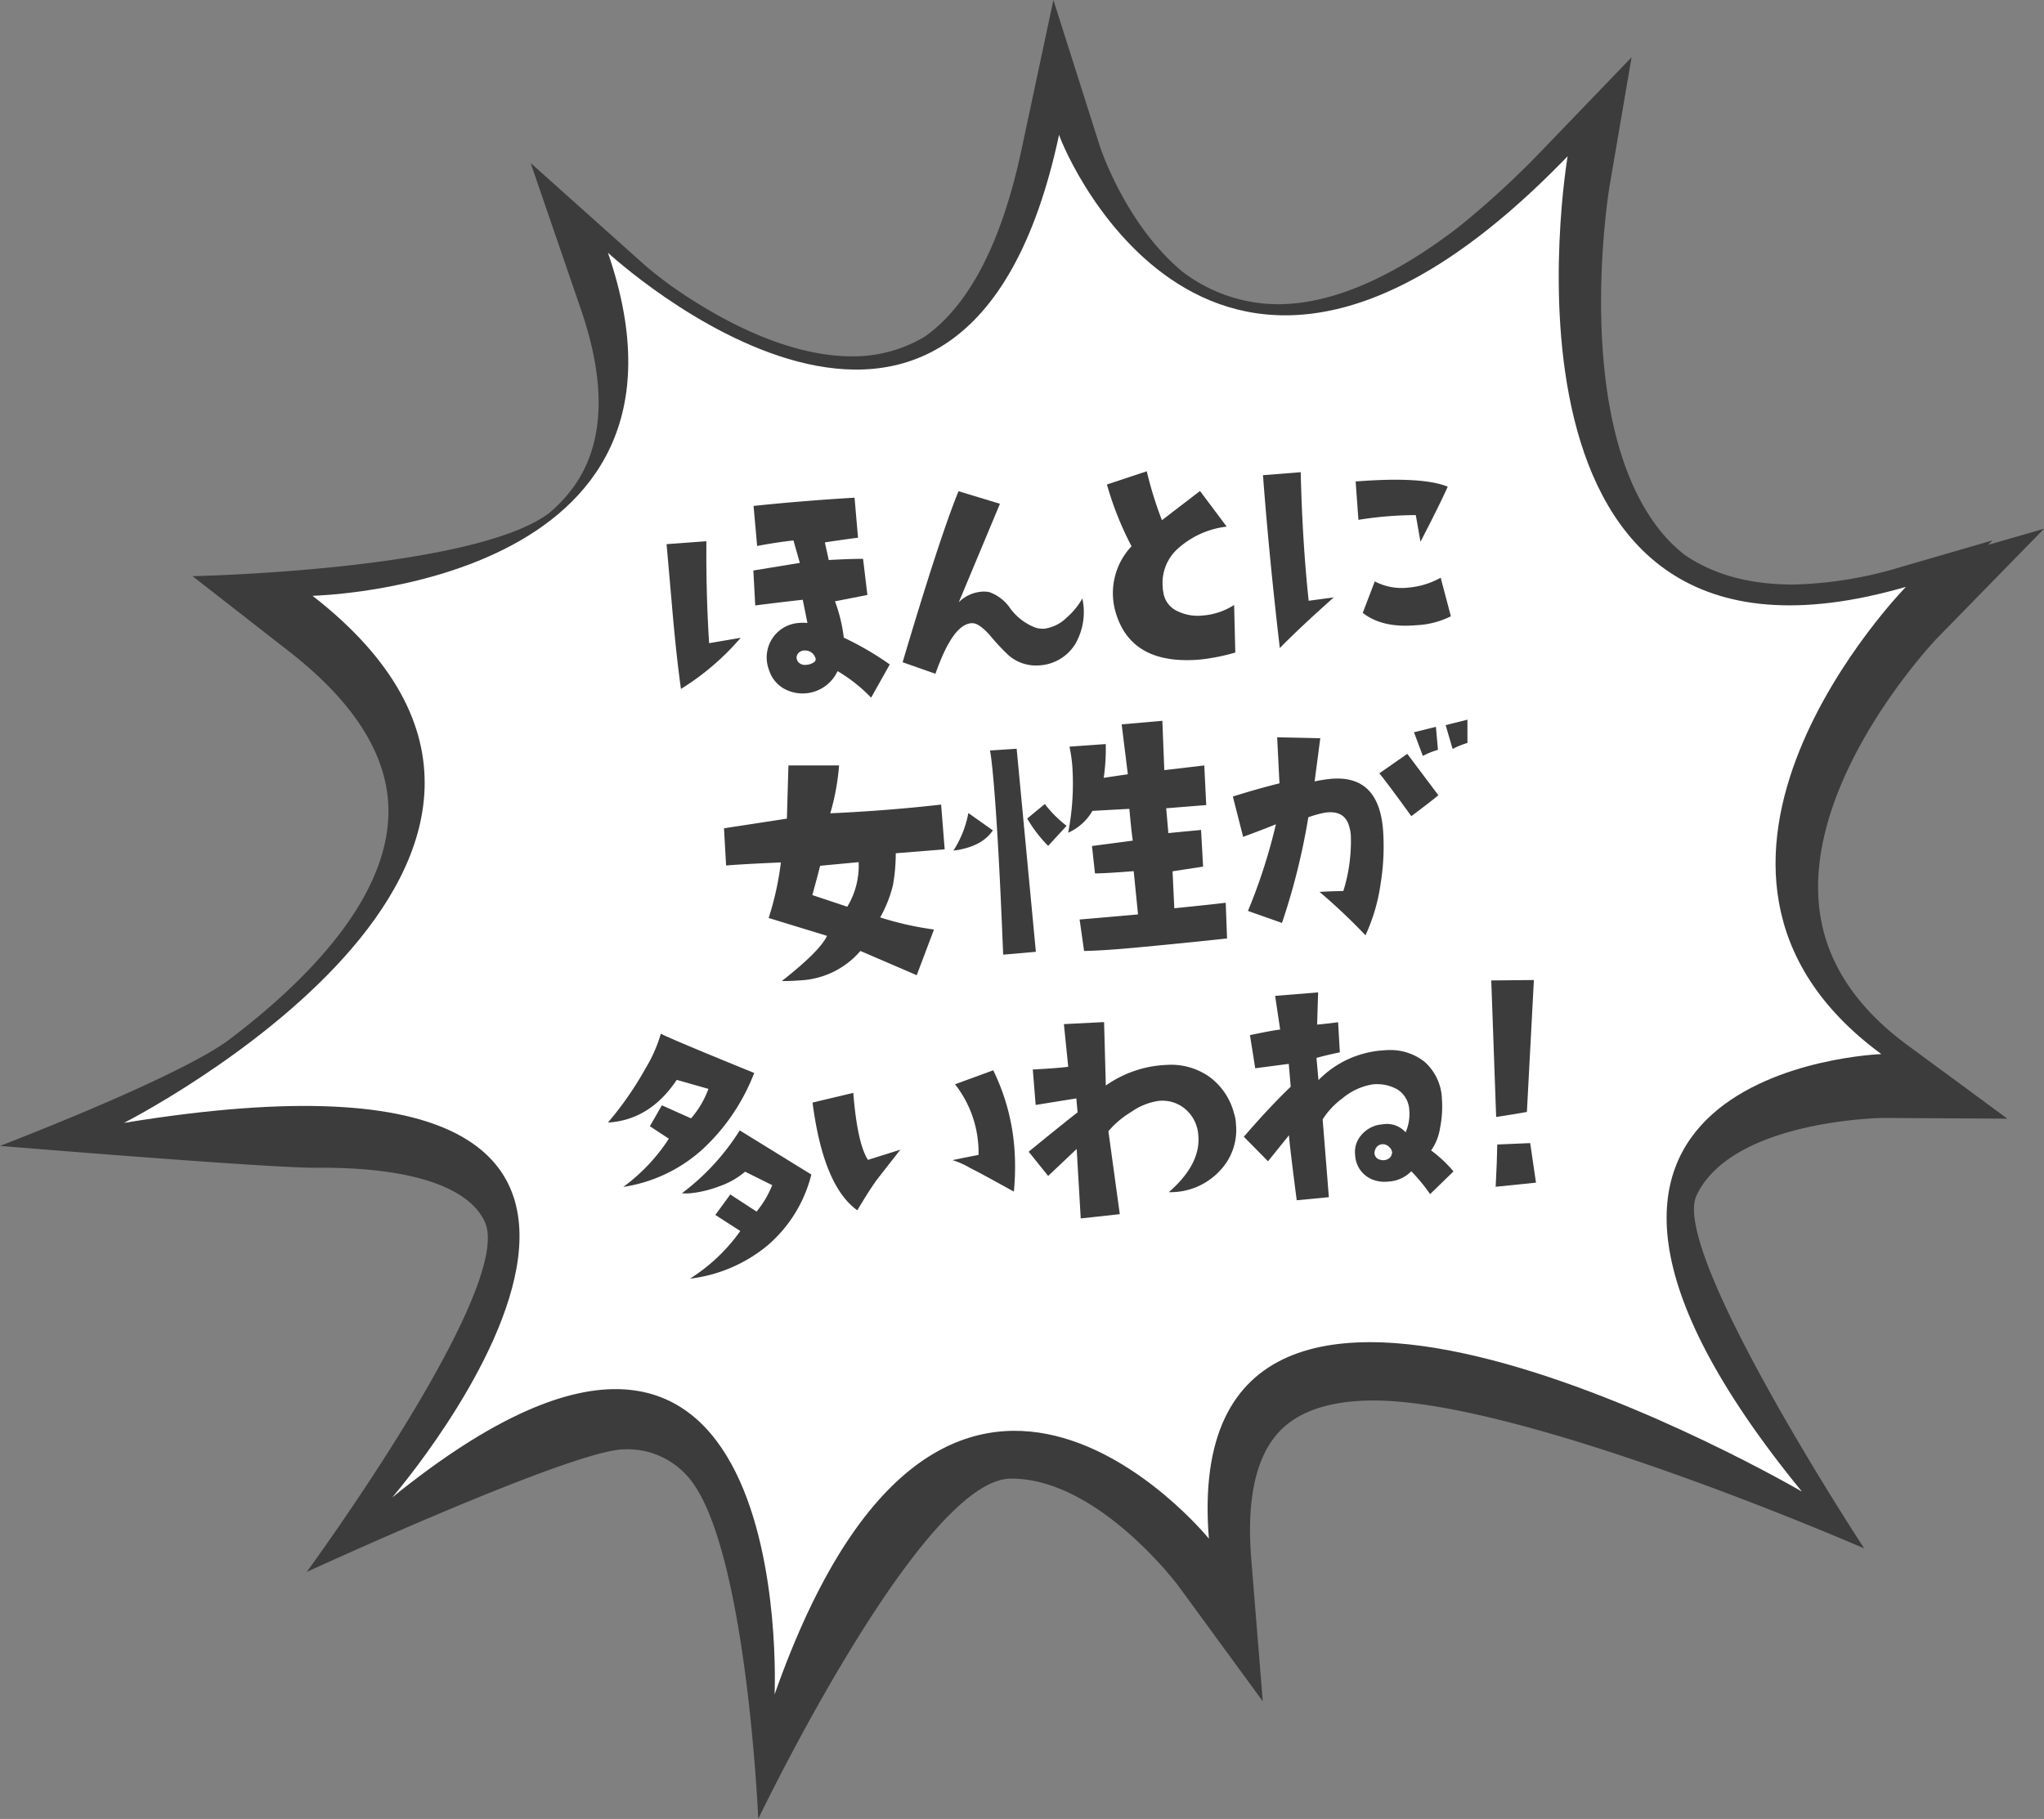
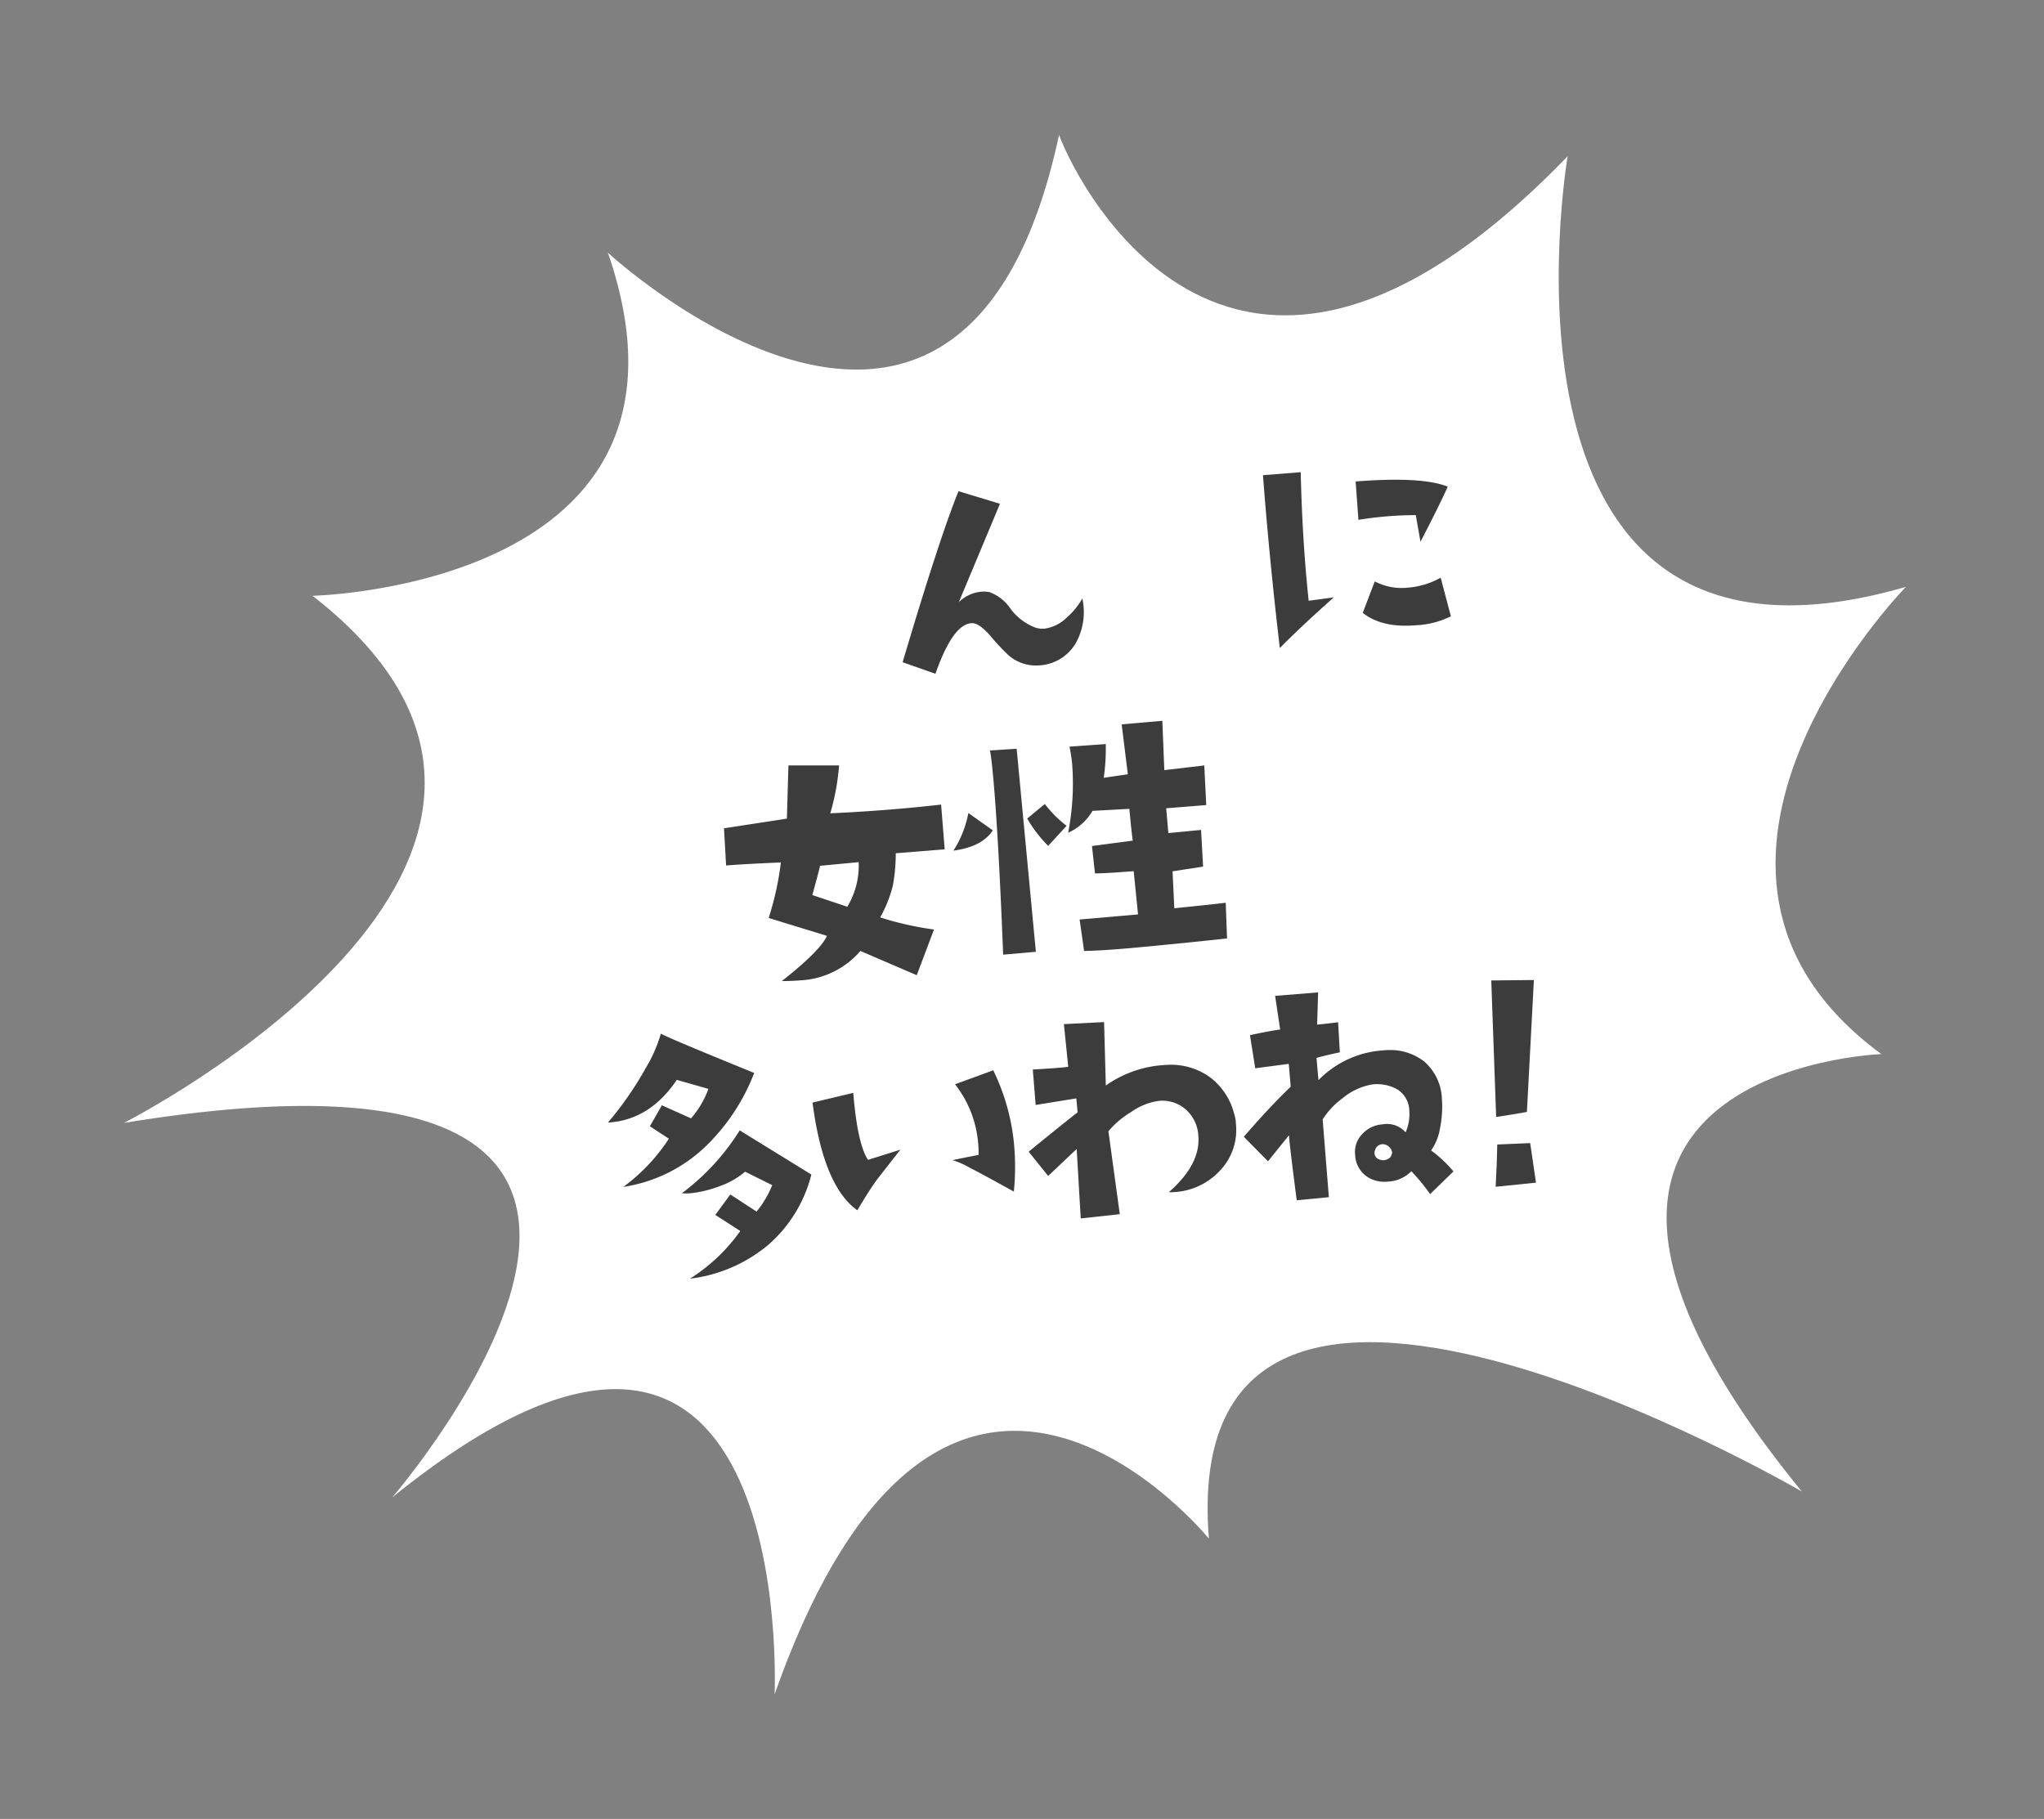
<svg xmlns="http://www.w3.org/2000/svg" viewBox="0 0 292.51 260.33">
  <rect x="0" y="0" width="292.51" height="260.33" fill="#808080" stroke="none" />
  <defs>
    <style>.cls-1{fill:#3c3c3c;}.cls-2{fill:#fff;}</style>
  </defs>
  <g id="Layer_2" data-name="Layer 2">
    <g id="design">
-       <path class="cls-1" d="M269.47,160l17.79.1-6.69-4.93h0l-7.67-5.64c-7.74-5.72-12-12.58-12.63-20.39-1.51-18.41,16.72-37.57,16.89-37.75l15.35-15.71-8,2.3.63-.64L272,81.16a57.62,57.62,0,0,1-15.31,2.5c-6.23,0-11.36-1.36-15.58-4.23a21,21,0,0,1-3.06-2.92c-13.36-15.69-7.78-49.47-7.72-49.82L233.49,8.2l-13,13.51a125.55,125.55,0,0,1-11.82,10.83c-9.36,7.19-18,10.94-25.63,11a22.64,22.64,0,0,1-13.84-4.67c-8-6.65-11.61-17.34-11.82-18L150.75,0l-4.57,21.44c-2.87,13.42-7.54,22.29-13.83,26.73A19.91,19.91,0,0,1,122.15,51c-10.06.08-20.41-6.05-26.29-10.22-2.08-1.54-3.36-2.64-3.4-2.67L75.94,23.33l7.21,21c3.66,10.66,3.33,19.16-1,25.26a20.94,20.94,0,0,1-3.6,3.87c-11,8.2-51,9-51,9l13.85,10.8c10.13,7.89,14.88,16.17,14.11,24.62C54.44,130,42.76,141.28,32.67,148.89,25.18,154.38,0,164,0,164s38.57,3.19,45.31,3.13c13.22-.11,21.77,2.65,24.08,7.77,4.29,9.45-25.5,50.08-25.5,50.08s38-17.49,45.41-17.55A11.45,11.45,0,0,1,98.13,211c8.67,8.88,10.38,49.32,10.38,49.32s23.29-48.6,36.12-48.7c12.43-.1,23.89,15.2,24,15.35l12.08,16.52-1.65-20.41c-.68-8.41.64-14.5,3.9-18.06,2.74-3,7.22-4.53,13.33-4.58,21.59-.18,70.49,21.17,70.49,21.17s-27.82-42.43-24-50.5C247.83,160.3,269.28,160,269.47,160Z" />
      <path class="cls-2" d="M269.23,150.86c-36-26.48,3.52-66.87,3.52-66.87-62.07,18-48.41-61.63-48.41-61.63-49.61,51.42-71.77.13-72.78-3.07C137.88,83.32,87,36.17,87,36.17,103.46,84,44.73,85.27,44.73,85.27c48,37.39-27,75.44-27,75.44,98.66-16.16,38.39,53.61,38.39,53.61,58.16-47.13,54.73,28.18,54.73,28.18C135.14,173.55,173,220.21,173,220.21c-4.76-59.06,84.86-6.74,84.86-6.74C208.45,153,269.23,150.86,269.23,150.86Z" />
-       <path class="cls-1" d="M106,91.28a36.91,36.91,0,0,1-8.55,7.32Q96.8,94,96.2,87.12q-.4-4.65-.81-9.24l5.7-.42q-.06,7.59.39,14.59Zm21.33,3.82-2.67,4.75a22,22,0,0,0-4.8-3.8,5.51,5.51,0,0,1-7.7,2.49,4.64,4.64,0,0,1-2.09-2.6,5,5,0,0,1-.33-1.41,4.93,4.93,0,0,1,4.55-5.37,6.65,6.65,0,0,1,1.26,0l-.67-3.32c-.81.08-3.07.34-6.8.81l-.27-5,6.65-1.09-.91-3.21q-2.27.24-5.2.79l-.51-5.73q7-.74,14.45-1.18l.5,5.73c-1.09.13-2.67.35-4.75.67l.56,2.52c2-.11,3.59-.17,4.91-.17l.62,5.17-4.64.91a22.06,22.06,0,0,1,1.26,5.2A43.52,43.52,0,0,1,127.34,95.1Zm-10.67-1a1.52,1.52,0,0,0-1.53-1,1.12,1.12,0,0,0-.83.33.9.9,0,0,0-.3.74,1.23,1.23,0,0,0,.22.57,1.32,1.32,0,0,0,1.22.4,1.92,1.92,0,0,0,1-.34A.51.51,0,0,0,116.67,94.1Z" />
      <path class="cls-1" d="M154.89,85.65a9.13,9.13,0,0,1-1,6.5,6.47,6.47,0,0,1-5.42,3.09,5.92,5.92,0,0,1-4.13-1.45,32,32,0,0,1-2.79-3c-1-1.07-1.76-1.6-2.41-1.6q-2.74,0-5.27,7.24l-4.7-1.65q5.31-17.88,8-24.48l5.93,1.8-5.89,14.09a5.22,5.22,0,0,1,3.16-1.5,4,4,0,0,1,1.23.06,6.08,6.08,0,0,1,3,2.36,8,8,0,0,0,3.59,2.72,3.38,3.38,0,0,0,1.32.14,5.63,5.63,0,0,0,3.15-1.59A10.24,10.24,0,0,0,154.89,85.65Z" />
-       <path class="cls-1" d="M176.61,86.58l.17,6.81a28.62,28.62,0,0,1-5,1q-10.12.89-12.22-7.11a9.77,9.77,0,0,1,2.37-9.1,45.74,45.74,0,0,1-3.52-8.84l5.7-1.89a53.68,53.68,0,0,0,2.17,7l5.45-4.18,3.82,5.1a12.58,12.58,0,0,0-6.82,3A6.6,6.6,0,0,0,166.39,84c0,.31.07.63.13,1a3.5,3.5,0,0,0,2,2.48,6.7,6.7,0,0,0,3.72.6A9.52,9.52,0,0,0,176.61,86.58Z" />
      <path class="cls-1" d="M190.87,85.5q-4.94,4.4-7.72,7.25-1.52-13-2.41-24.74l5.4-.43q.24,10,1.14,18.4Zm16.31-15.85c-.84,1.88-2.15,4.51-3.9,7.89l-.67-3.82a52.26,52.26,0,0,0-8.21.68L194,68.91Q203.48,68.16,207.18,69.65Zm.45,18.55a12.25,12.25,0,0,1-4.95,1.28c-3.26.29-5.82-.31-7.66-1.77l1.72-4.5a8.3,8.3,0,0,0,4.79.89,11.46,11.46,0,0,0,4.64-1.42Z" />
      <path class="cls-1" d="M134.68,115.15l.51,6.4-7,.57a26.11,26.11,0,0,1-.4,4.55,18.26,18.26,0,0,1-1.83,4.63,45.14,45.14,0,0,0,7.7,1.73l-2.47,6.54-8.06-3.47a12.12,12.12,0,0,1-8.65,4.21c-.72.06-1.59.1-2.6.1q5.48-4.31,6.47-6.47L110,131.38a42.37,42.37,0,0,0,1.75-7.95c-3.86.17-6.48.32-7.84.44l-.3-5.33,9-1.38.22-7.61h7.25a34.09,34.09,0,0,1-1.26,6.85c3.55-.16,6.92-.39,10.1-.67C130.93,115.56,132.84,115.36,134.68,115.15Zm-11.8,8.24-5.52.52c-.14.63-.51,2-1.11,4.19l5,1.67A11.31,11.31,0,0,0,122.88,123.39Z" />
      <path class="cls-1" d="M142.08,118.84q-1.56,2.37-5.64,2.9a15,15,0,0,0,2.14-5.38Zm6.16,17.38-4.68.41q-.67-16.84-1.38-24.88c-.2-2.26-.37-3.7-.51-4.34l3.82-.25Zm4.37-18L150,121.06a19.24,19.24,0,0,1-3-3.91l2.52-2.08A16.85,16.85,0,0,0,152.61,118.17Zm22.8,11,.19,5.09c-5.35.58-9.73,1-13.17,1.32s-5.83.45-7.29.47l-.64-4.5,8.36-.73-.62-6.19c-2.68.21-4.53.32-5.54.32l-.43-3.92,5.84-.77c-.14-.91-.3-2.43-.49-4.55l-5.28.29a7.6,7.6,0,0,1-3.48,3.13,36.82,36.82,0,0,0,.59-9.62,21.68,21.68,0,0,0-.4-2.7l5.19-.37a28.78,28.78,0,0,1-.29,4.83l3.45-.51-.88-7.14,5.82-.51.28,7.06,5.72-.67.28,5.67-5.73.46.31,3.55,4.68-.45.29,5.25-4.37.67.25,5.29C171.17,129.67,173.63,129.42,175.41,129.2Z" />
-       <path class="cls-1" d="M195.41,133.86a84.39,84.39,0,0,0-6.57-6.21c.56-.05,1.69-.09,3.4-.13a23.77,23.77,0,0,0,1.07-8,5.84,5.84,0,0,0-.23-1.24c-.42-1.54-1.52-2.19-3.29-2a13.7,13.7,0,0,0-2.56.69,95.76,95.76,0,0,1-3.77,15.12l-4.87-1.72a79.7,79.7,0,0,0,4-12.4c-1.3.53-2.87,1.13-4.69,1.8L176.43,114q3.52-1.11,6.67-1.89l-.33-6.59,6.17.14-.81,6.18a19.13,19.13,0,0,1,2.41-.38q6.69-.54,7.37,7.15a33,33,0,0,1-.33,7.83A26.39,26.39,0,0,1,195.41,133.86Zm10.43-20.05q-.87.75-3.87,3c-2.27-3.14-3.8-5.19-4.58-6.13l4-2.79Zm-.06-6.49a10.56,10.56,0,0,0-2.16.87l-1.27-3.39,3.14-.78ZM210,103l0,3.33a11.56,11.56,0,0,0-2.12.86l-1-3.41Z" />
      <path class="cls-1" d="M107.93,153.56a29.12,29.12,0,0,1-7.2,10.75,21.72,21.72,0,0,1-11.53,5.56,26.38,26.38,0,0,0,6.52-6.9L93,161.19l1.72-3,4.17,1.87a13.38,13.38,0,0,0,2.49-4.22l-4.53-1.29Q93,160.3,87,160.66a47.82,47.82,0,0,0,5.39-7.77,20.51,20.51,0,0,0,2.18-4.95Q96.08,148.74,107.93,153.56Zm8.18,14.54a19.64,19.64,0,0,1-6.26,10.14A21.36,21.36,0,0,1,98.74,183a25.39,25.39,0,0,0,7.2-6.82l-3.57-2.3,2.14-2.93,3.76,2.45a14.28,14.28,0,0,0,2.24-3.78l-3.88-1.93a11.39,11.39,0,0,1-3.69,2.09,16.28,16.28,0,0,1-4.14,1,8.19,8.19,0,0,1-1.22,0,33.3,33.3,0,0,0,8.28-9Z" />
      <path class="cls-1" d="M128.85,164.54c-2.2,2.81-3.37,4.3-3.49,4.48q-1.12,1.57-2.67,4.2-4.86-3.47-6.41-15.42l5.83-1.39q.58,7.23,2.1,9.59Zm16.24,6q-5.26-2.91-6.24-3.37a11.36,11.36,0,0,0-2.54-1.13c.83-.18,2.07-.43,3.73-.75,0-.59,0-1.19-.07-1.8a15.75,15.75,0,0,0-3.3-8.31l5.47-2a30.63,30.63,0,0,1,3,10.83A36.11,36.11,0,0,1,145.09,170.54Z" />
      <path class="cls-1" d="M176.61,159.39a5.09,5.09,0,0,1,.26,1.46,8.42,8.42,0,0,1-2.24,6.64,9.61,9.61,0,0,1-7.36,3.13q4.57-4,4.22-8.08a5.39,5.39,0,0,0-1.78-3.74,5.09,5.09,0,0,0-3.92-1.24,9.12,9.12,0,0,0-3.95,1.61,13,13,0,0,0-3.22,2.73l1.63,11.87-5.59.61-.58-9.94L150,168.3l-2.79-3.47q5.07-4.14,7-5.63l-.18-2-5.82.94-.41-5.07c2.77-.16,4.46-.29,5.07-.4l-.62-6.1,5.75-.29.25,9.08a16.18,16.18,0,0,1,8.68-2.95,9.52,9.52,0,0,1,6.18,1.73A9.43,9.43,0,0,1,176.61,159.39Z" />
      <path class="cls-1" d="M208,167.65l-3.34,3.25a26.72,26.72,0,0,0-2.69-3.27,5,5,0,0,1-3.37,1.48A4.5,4.5,0,0,1,197,169a3.94,3.94,0,0,1-3.07-3.73,3.57,3.57,0,0,1,.74-2.64,4.36,4.36,0,0,1,3.22-1.72,3.54,3.54,0,0,1,3.26,1.15,6.41,6.41,0,0,0,.53-3.12,3.7,3.7,0,0,0-1.67-3,5.87,5.87,0,0,0-3.67-.73,9,9,0,0,0-4.25,2,11.06,11.06,0,0,0-2.81,3l.89,11.13-4.6.44q-1-7.71-1.11-9.3l-3,3.72L178,162.69q3.79-4.38,6.71-7.16l-.28-3.27-4.8.63-.75-4.74c2.26-.48,3.7-.74,4.32-.8l-.72-4.82,6.15-.5-.14,4.61c1.08-.1,2.07-.21,3-.34l.25,4.31c-1.43.3-2.55.57-3.34.8l.28,3.18a14.22,14.22,0,0,1,9.23-4.26,9.82,9.82,0,0,1,1-.05,7.86,7.86,0,0,1,4.95,1.68,7.44,7.44,0,0,1,2.49,5.34,15.65,15.65,0,0,1-.28,4.2,7.5,7.5,0,0,1-1.27,3.15A18.42,18.42,0,0,1,208,167.65Zm-8.78-2.56a1.11,1.11,0,0,0-.4-.91,1.32,1.32,0,0,0-.82-.42,1.16,1.16,0,0,0-1.23.87,1,1,0,0,0,.8,1.36,1.31,1.31,0,0,0,1-.09A1,1,0,0,0,199.19,165.09Z" />
      <path class="cls-1" d="M219.51,140.26l-1,18.88c-1.21.22-2.68.46-4.4.72l-.7-19.54Zm.3,29-5.77.59q.19-3.56.23-6.05l4.71-.2Z" />
    </g>
  </g>
</svg>